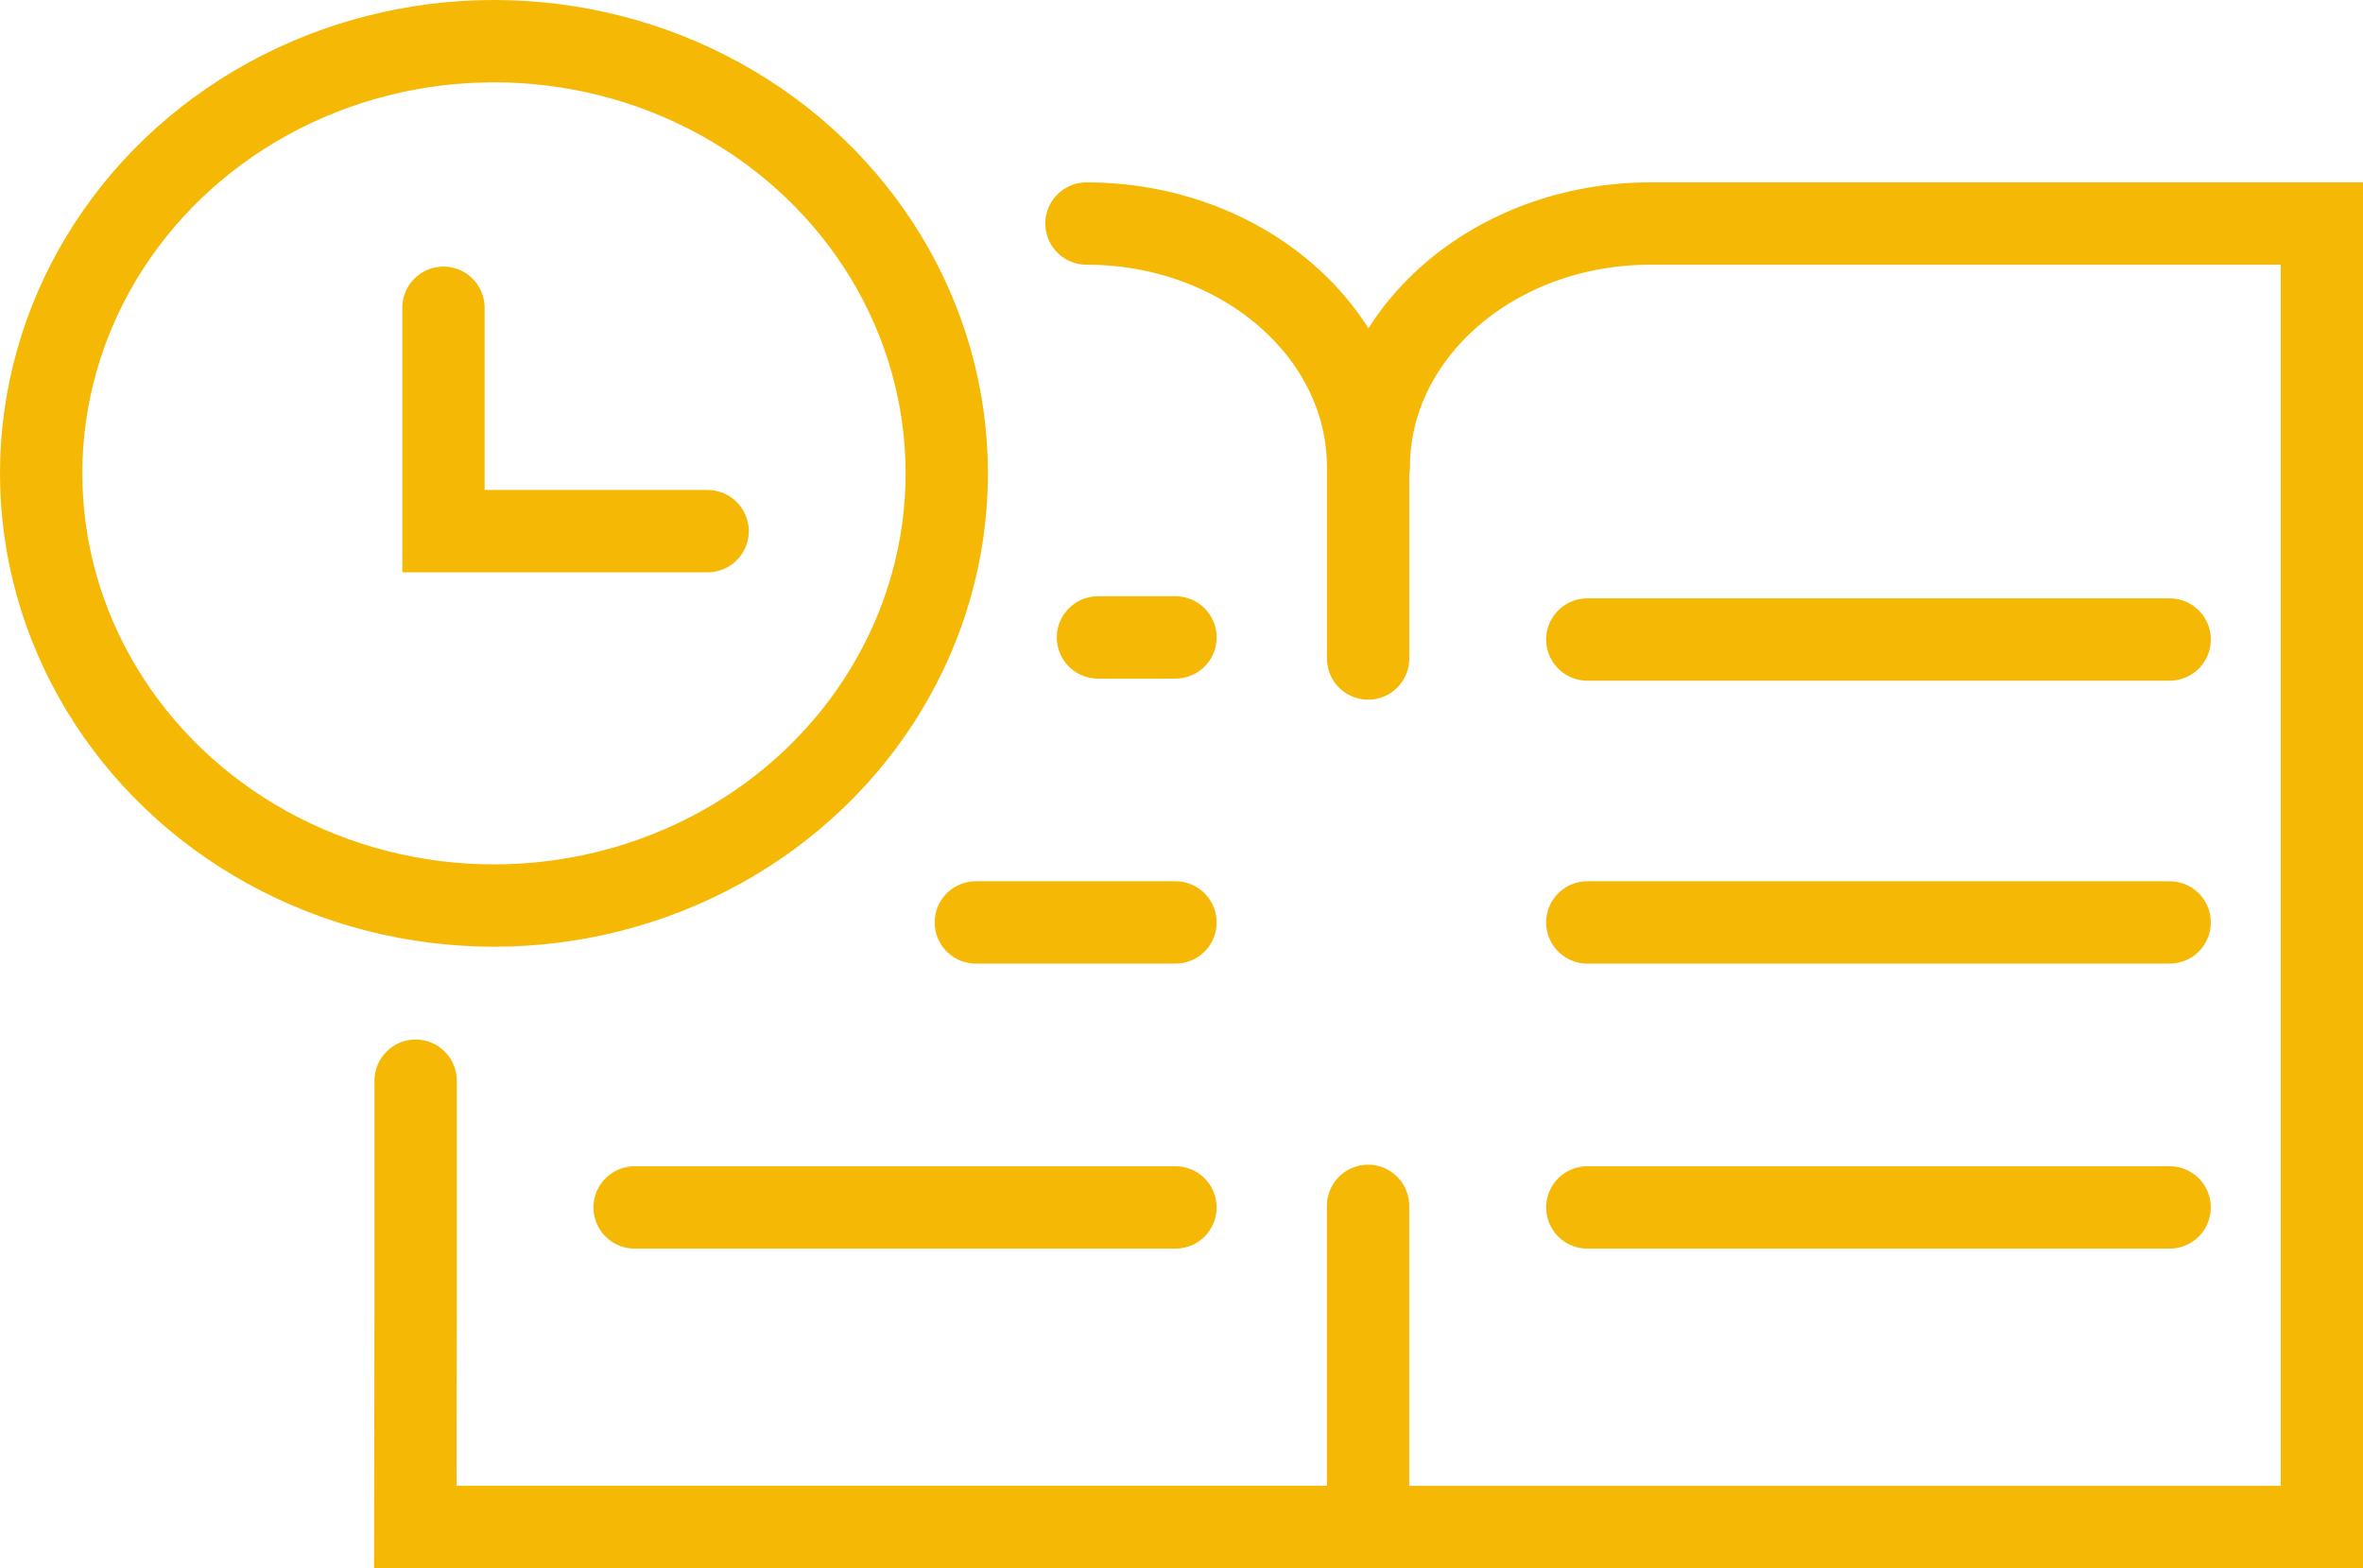
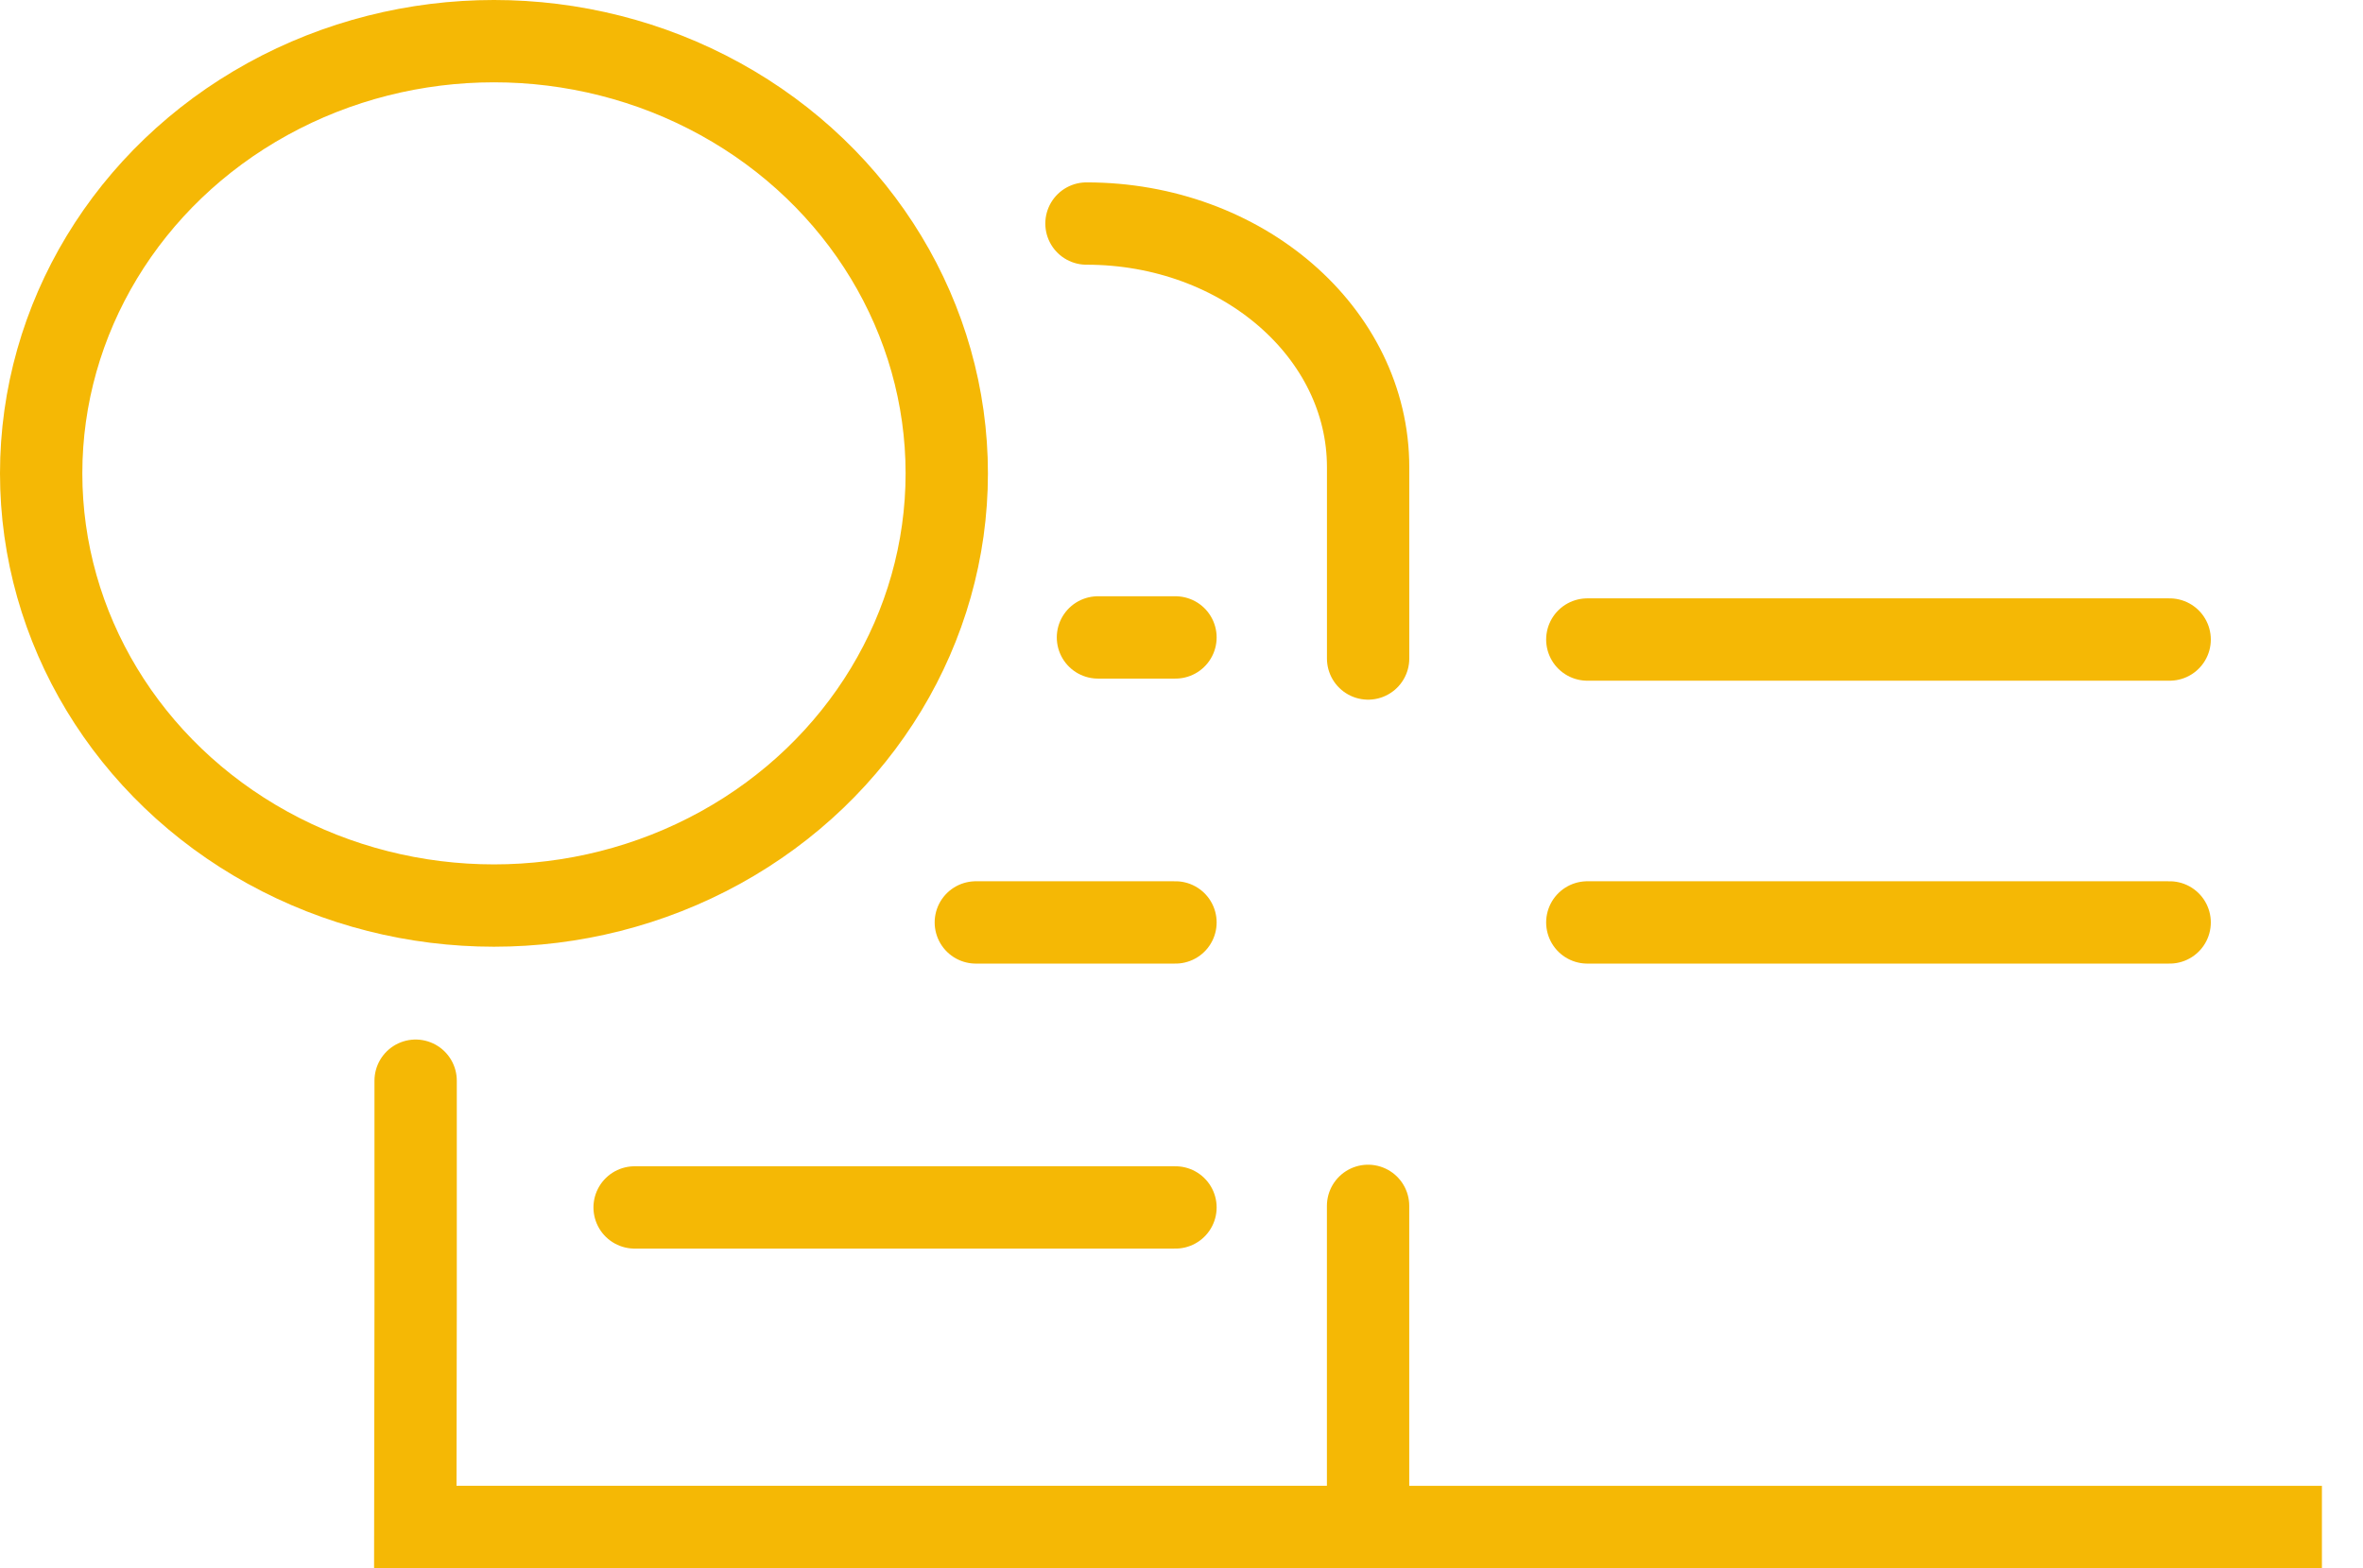
<svg xmlns="http://www.w3.org/2000/svg" width="57.405" height="38.096" viewBox="0 0 57.405 38.096">
  <defs>
    <style>.a{fill:none;stroke:#f5b805;stroke-linecap:round;stroke-width:2px;}</style>
  </defs>
  <g transform="translate(1.45 0.544)">
    <path class="a" d="M291.865,316.133c3.779,0,6.842,2.651,6.842,5.919V326.7" transform="translate(-266.921 -311.246)" />
    <path class="a" d="M298.527,340.226v7.8H275.381l.008-5.388,0-2.83v-2.623" transform="translate(-266.742 -311.474)" />
-     <path class="a" d="M298.8,347.8h23.153V316.133H305.638c-3.778,0-6.84,2.65-6.84,5.92" transform="translate(-266.996 -311.246)" />
+     <path class="a" d="M298.8,347.8h23.153H305.638c-3.778,0-6.84,2.65-6.84,5.92" transform="translate(-266.996 -311.246)" />
    <line class="a" x2="13.139" transform="translate(13.967 28.79)" />
    <line class="a" x2="4.85" transform="translate(22.256 21.866)" />
    <line class="a" x2="1.883" transform="translate(25.223 14.942)" />
    <line class="a" x2="14.147" transform="translate(37.111 14.993)" />
    <line class="a" x2="14.147" transform="translate(37.111 21.866)" />
-     <line class="a" x2="14.147" transform="translate(37.111 28.79)" />
    <ellipse class="a" cx="11" cy="10.5" rx="11" ry="10.5" transform="translate(-0.45 0.456)" />
-     <path class="a" d="M3753-955.944v5.427h6.417" transform="translate(-3743.677 962.877)" />
  </g>
</svg>